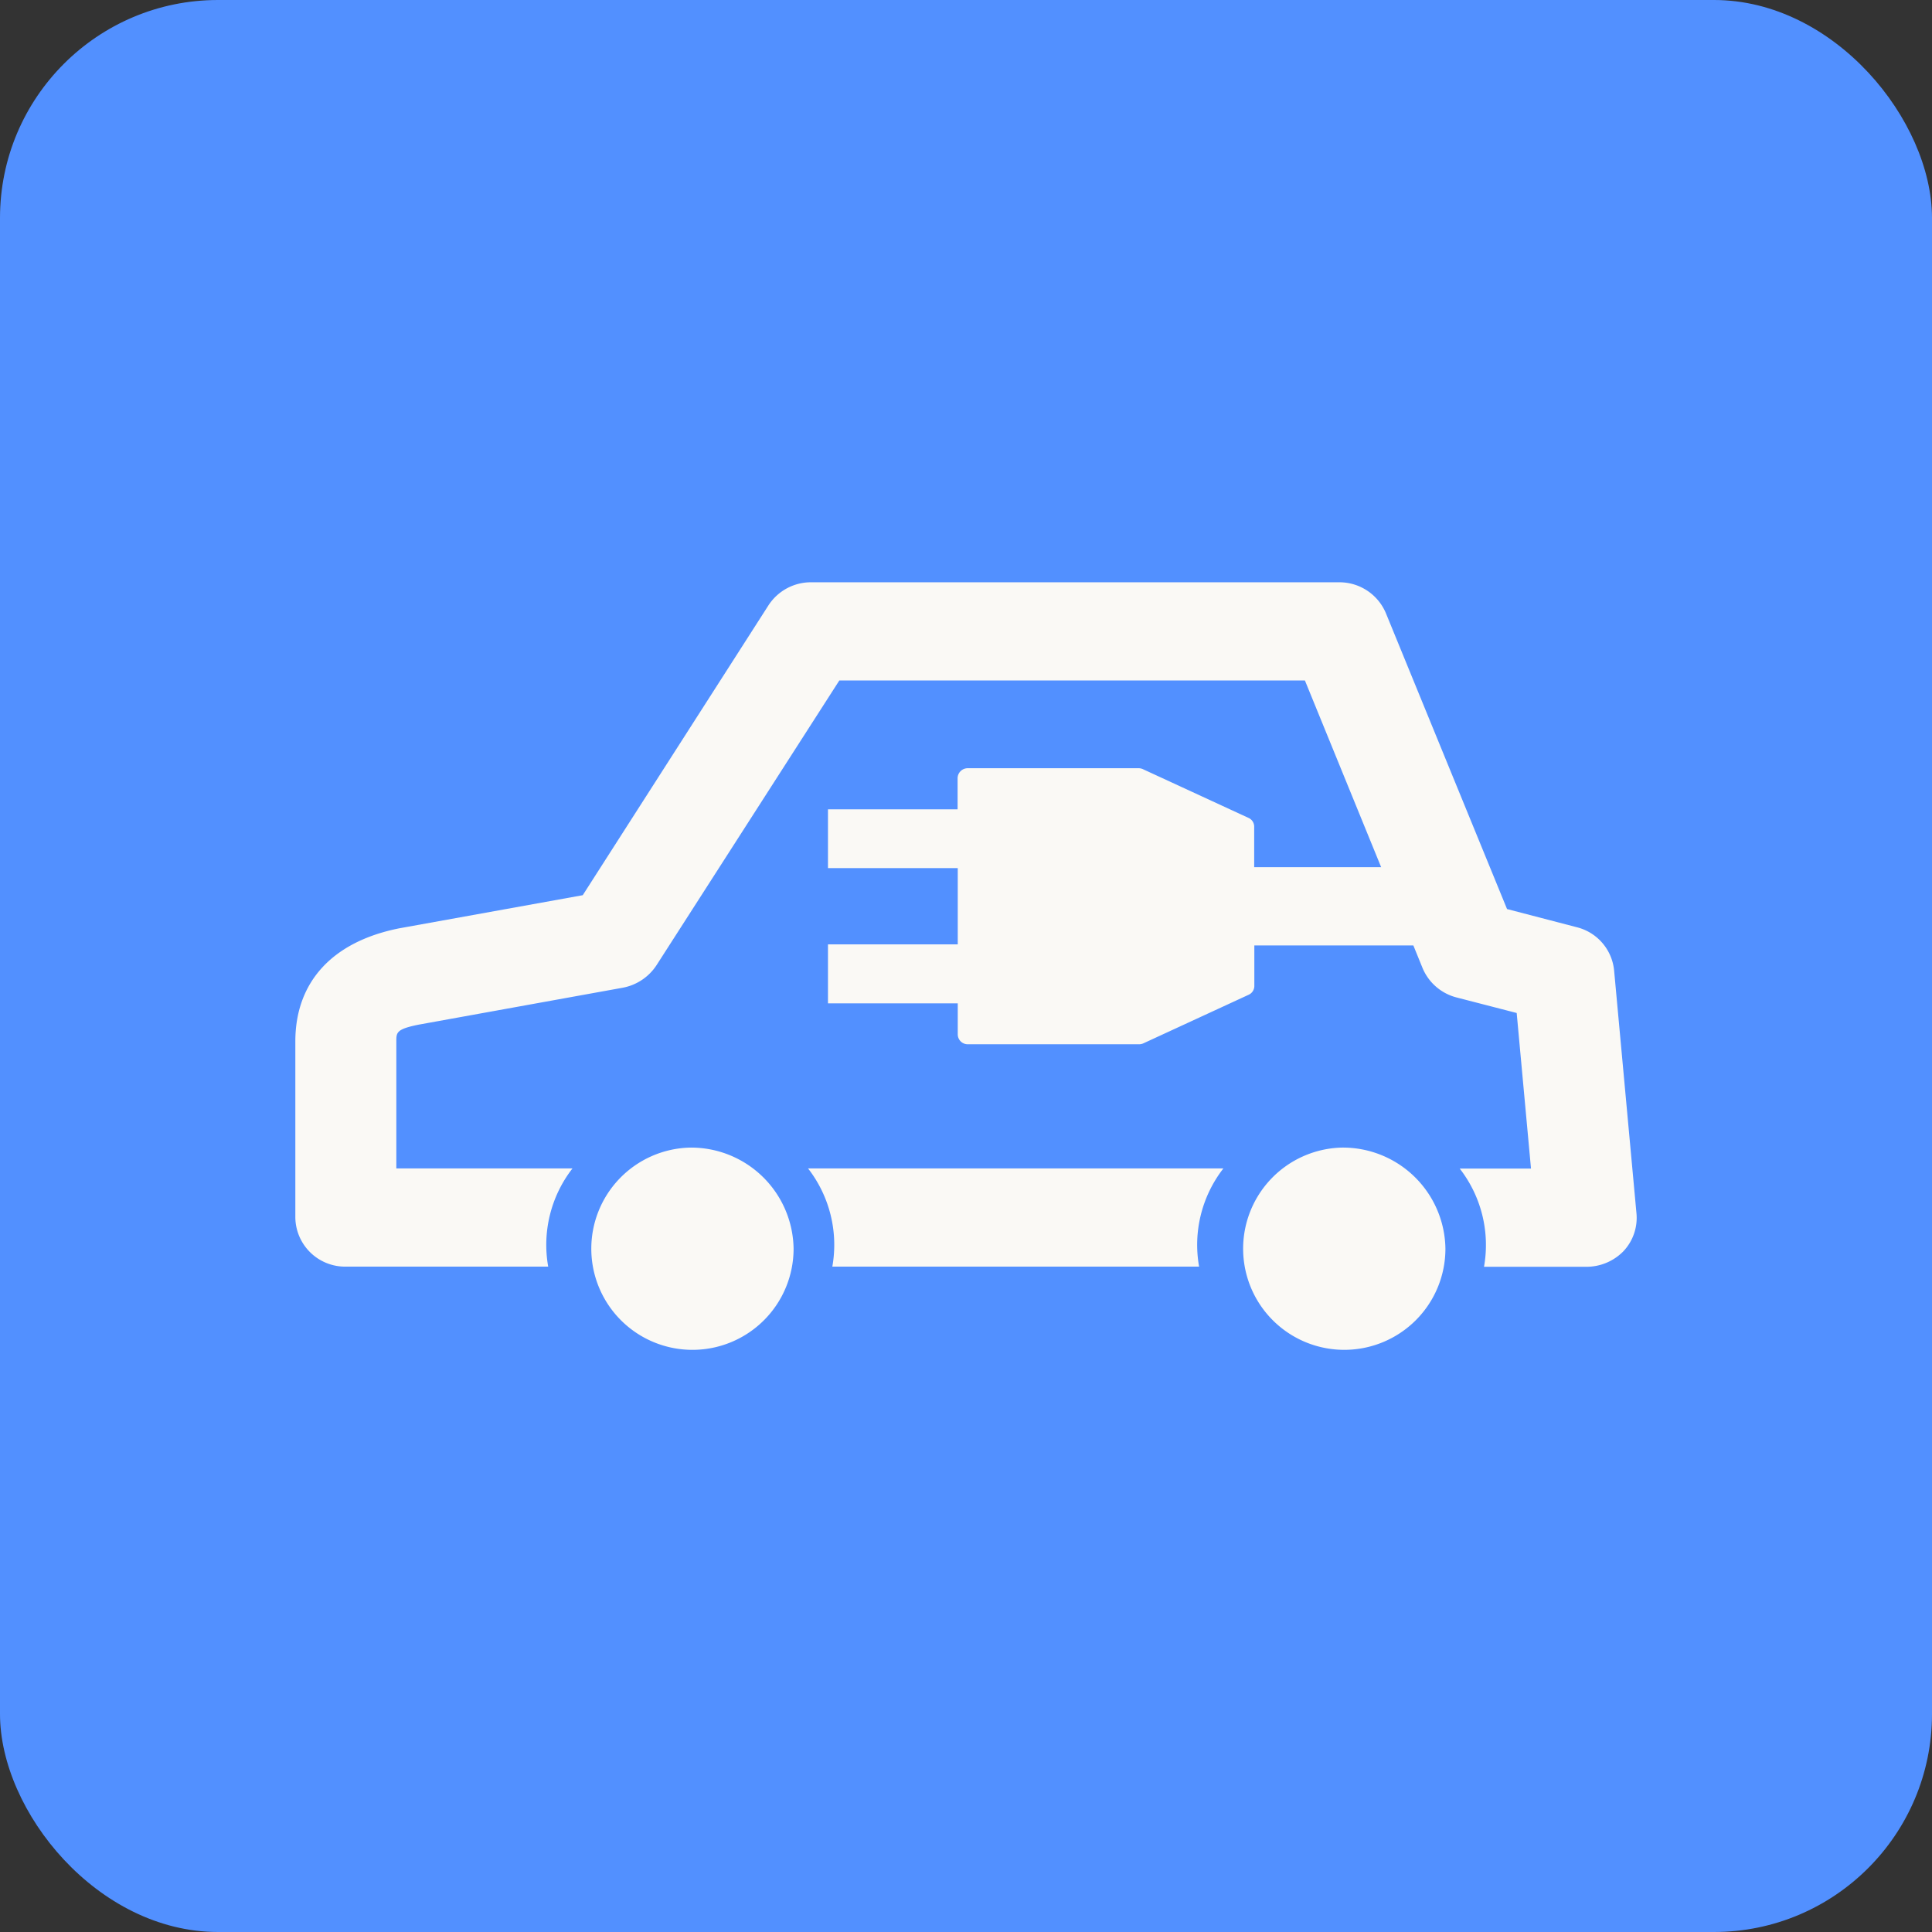
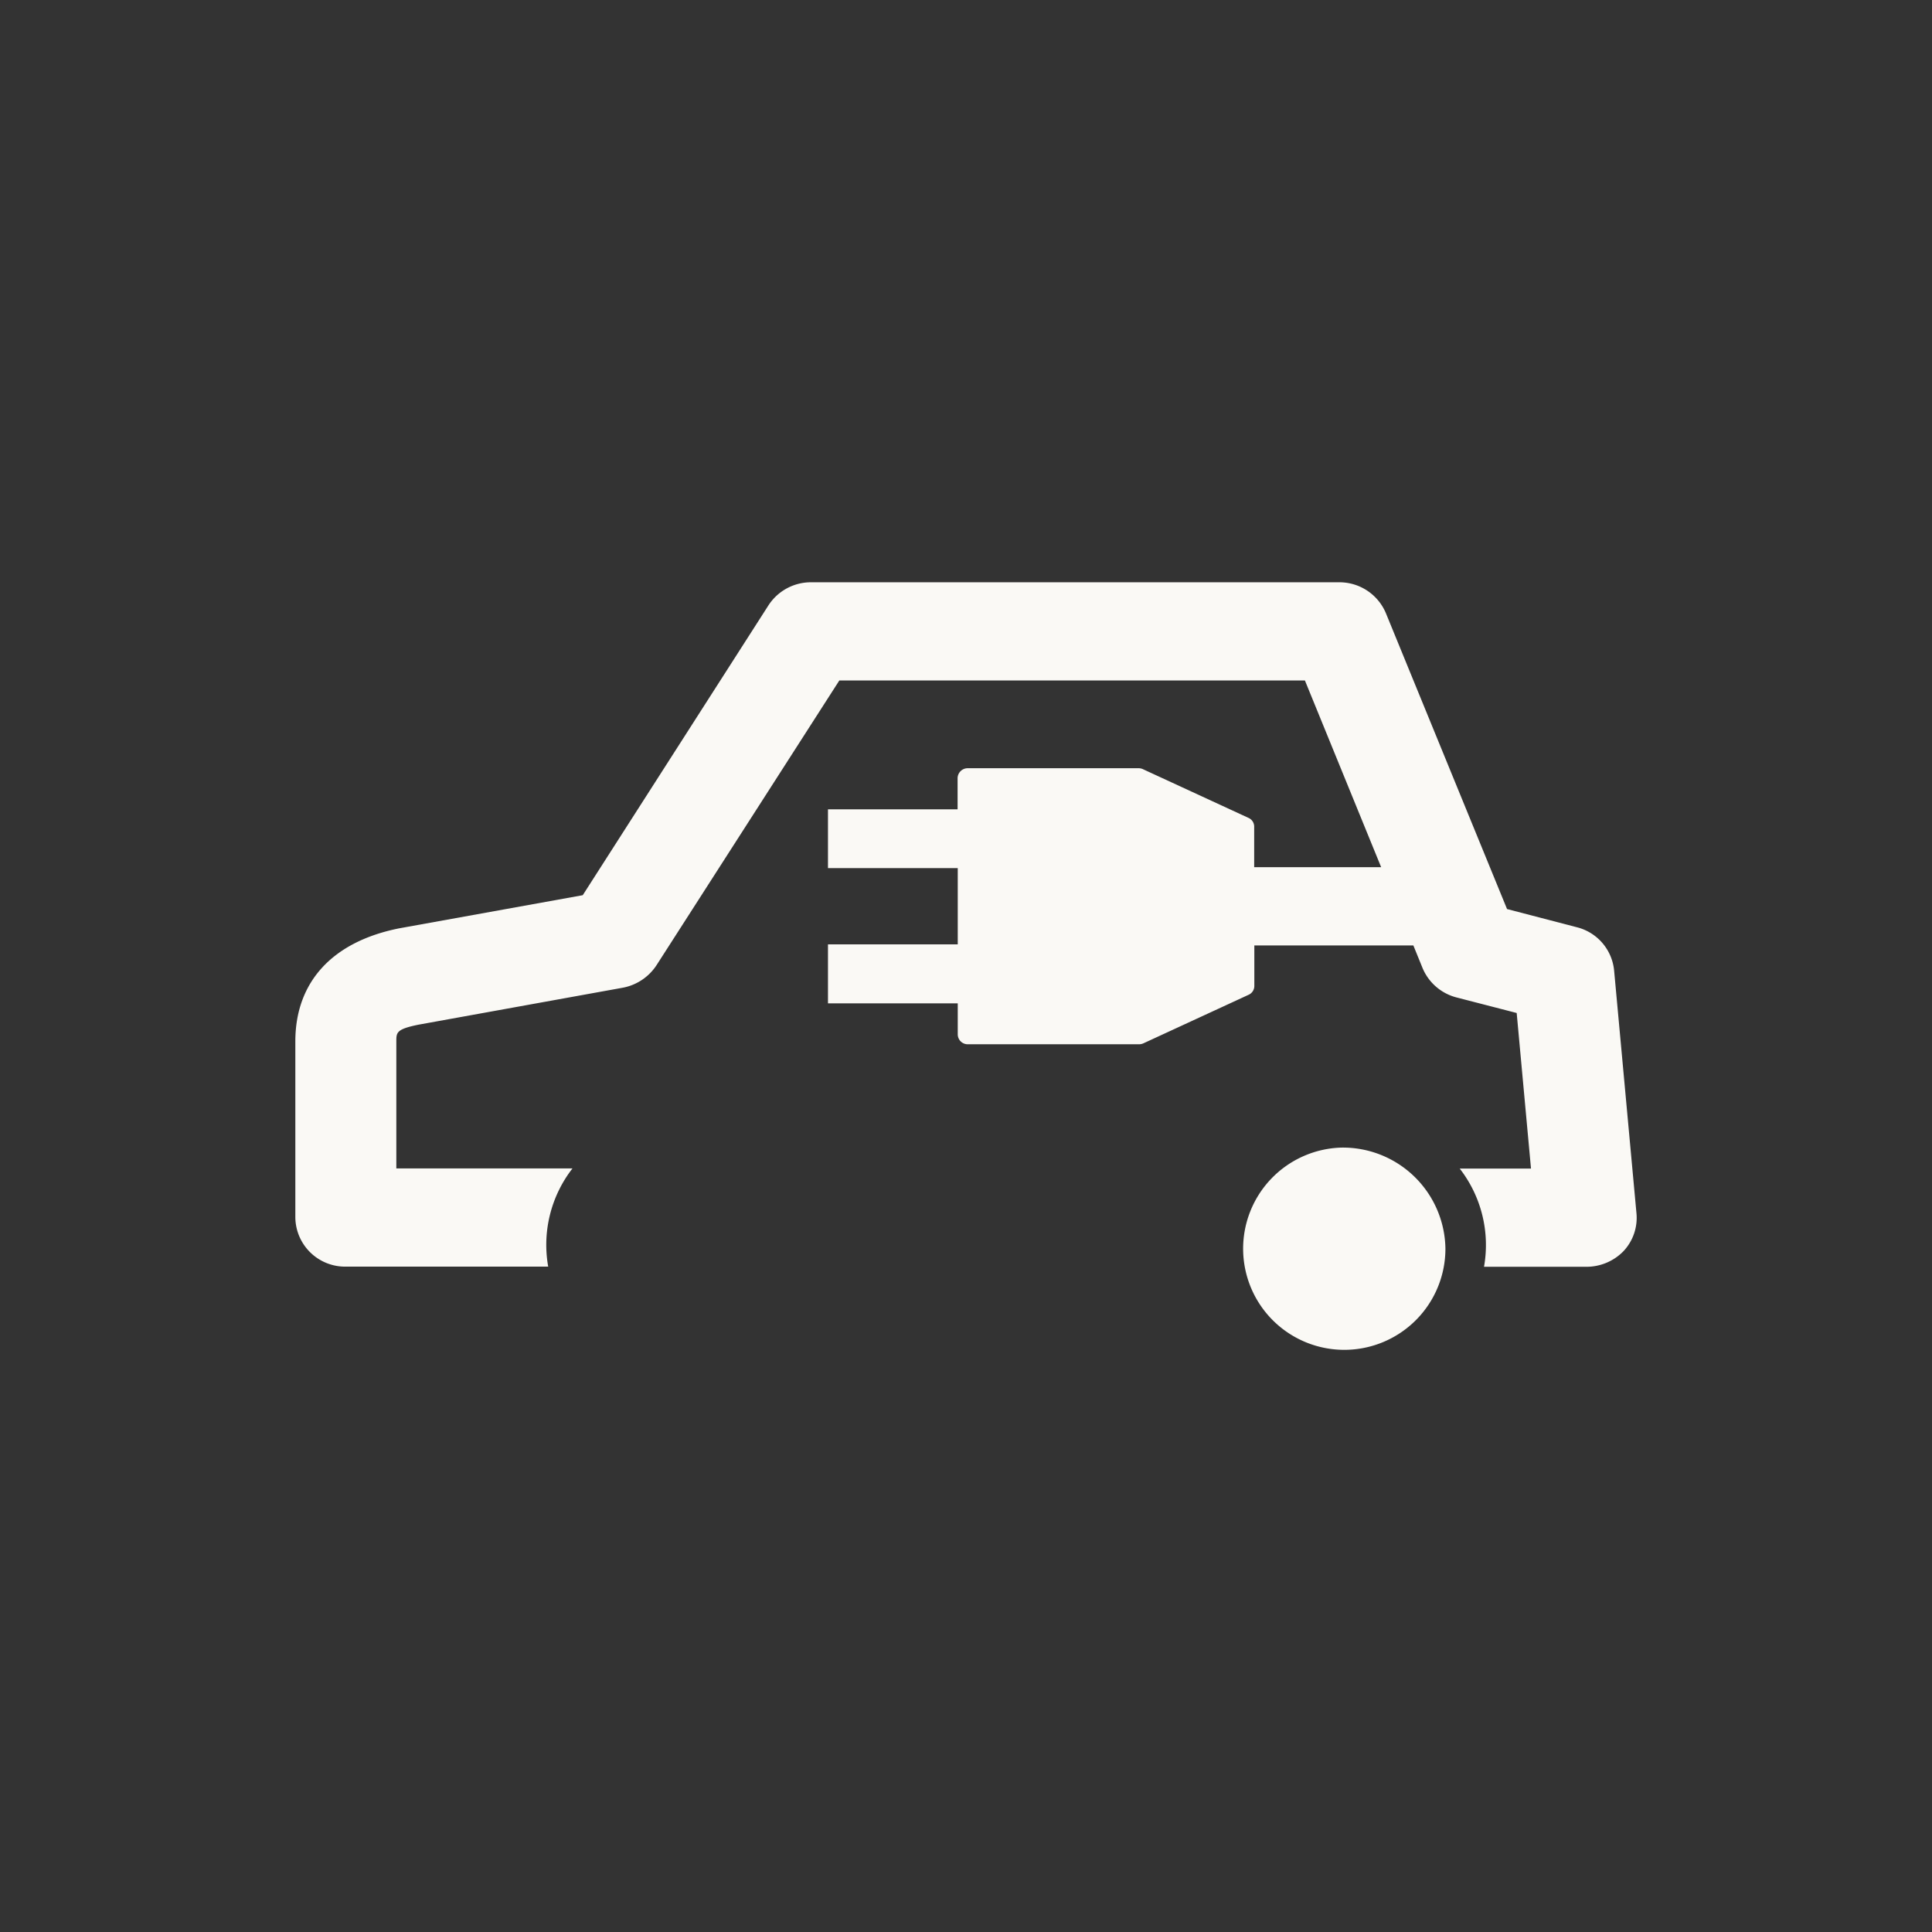
<svg xmlns="http://www.w3.org/2000/svg" viewBox="0 0 124.16 124.16">
  <rect x="0" y="0" width="124.16" height="124.16" fill="#333333" stroke="none" />
  <defs>
    <style>.cls-1{fill:#5290ff;}.cls-2{fill:#faf9f5;}</style>
  </defs>
  <g id="あしらい">
-     <rect class="cls-1" width="124.16" height="124.16" rx="14.01" />
-     <path class="cls-2" d="M44.34,73.75A6.5,6.5,0,1,0,51,80.25,6.59,6.59,0,0,0,44.34,73.75Z" />
    <path class="cls-2" d="M86.21,73.75a6.5,6.5,0,1,0,6.68,6.5A6.59,6.59,0,0,0,86.21,73.75Z" />
-     <path class="cls-2" d="M51.93,75.09a8,8,0,0,1,1.56,6.31H77.06a8,8,0,0,1,1.56-6.31Z" />
    <path class="cls-2" d="M103.73,62.36a3.18,3.18,0,0,0-2.39-2.77l-4.49-1.17-7.78-19a3.24,3.24,0,0,0-3-2H52.13a3.25,3.25,0,0,0-2.75,1.49L37.45,57.53l-11.8,2.13c-4.3.86-6.67,3.45-6.67,7.27V78.25a3.2,3.2,0,0,0,3.25,3.15h13a8,8,0,0,1,1.56-6.31H25.47V66.93c0-.58,0-.79,1.43-1.08L40,63.48A3.32,3.32,0,0,0,42.21,62L53.94,43.73H83.86l4.9,12H80.6v-2.6a.61.61,0,0,0-.37-.57l-6.76-3.12a.68.68,0,0,0-.28-.07h-11a.65.65,0,0,0-.65.64v2H53.21v3.78h8.34v4.9H53.21v3.79h8.34v2a.64.64,0,0,0,.65.63h11a.67.67,0,0,0,.28-.06l6.76-3.12a.62.62,0,0,0,.37-.57v-2.6H90.83l.59,1.45A3.24,3.24,0,0,0,93.6,64.1l3.87,1,.92,10H93.81a8,8,0,0,1,1.56,6.31h6.56a3.32,3.32,0,0,0,2.4-1,3.13,3.13,0,0,0,.84-2.41Z" />
  </g>
</svg>